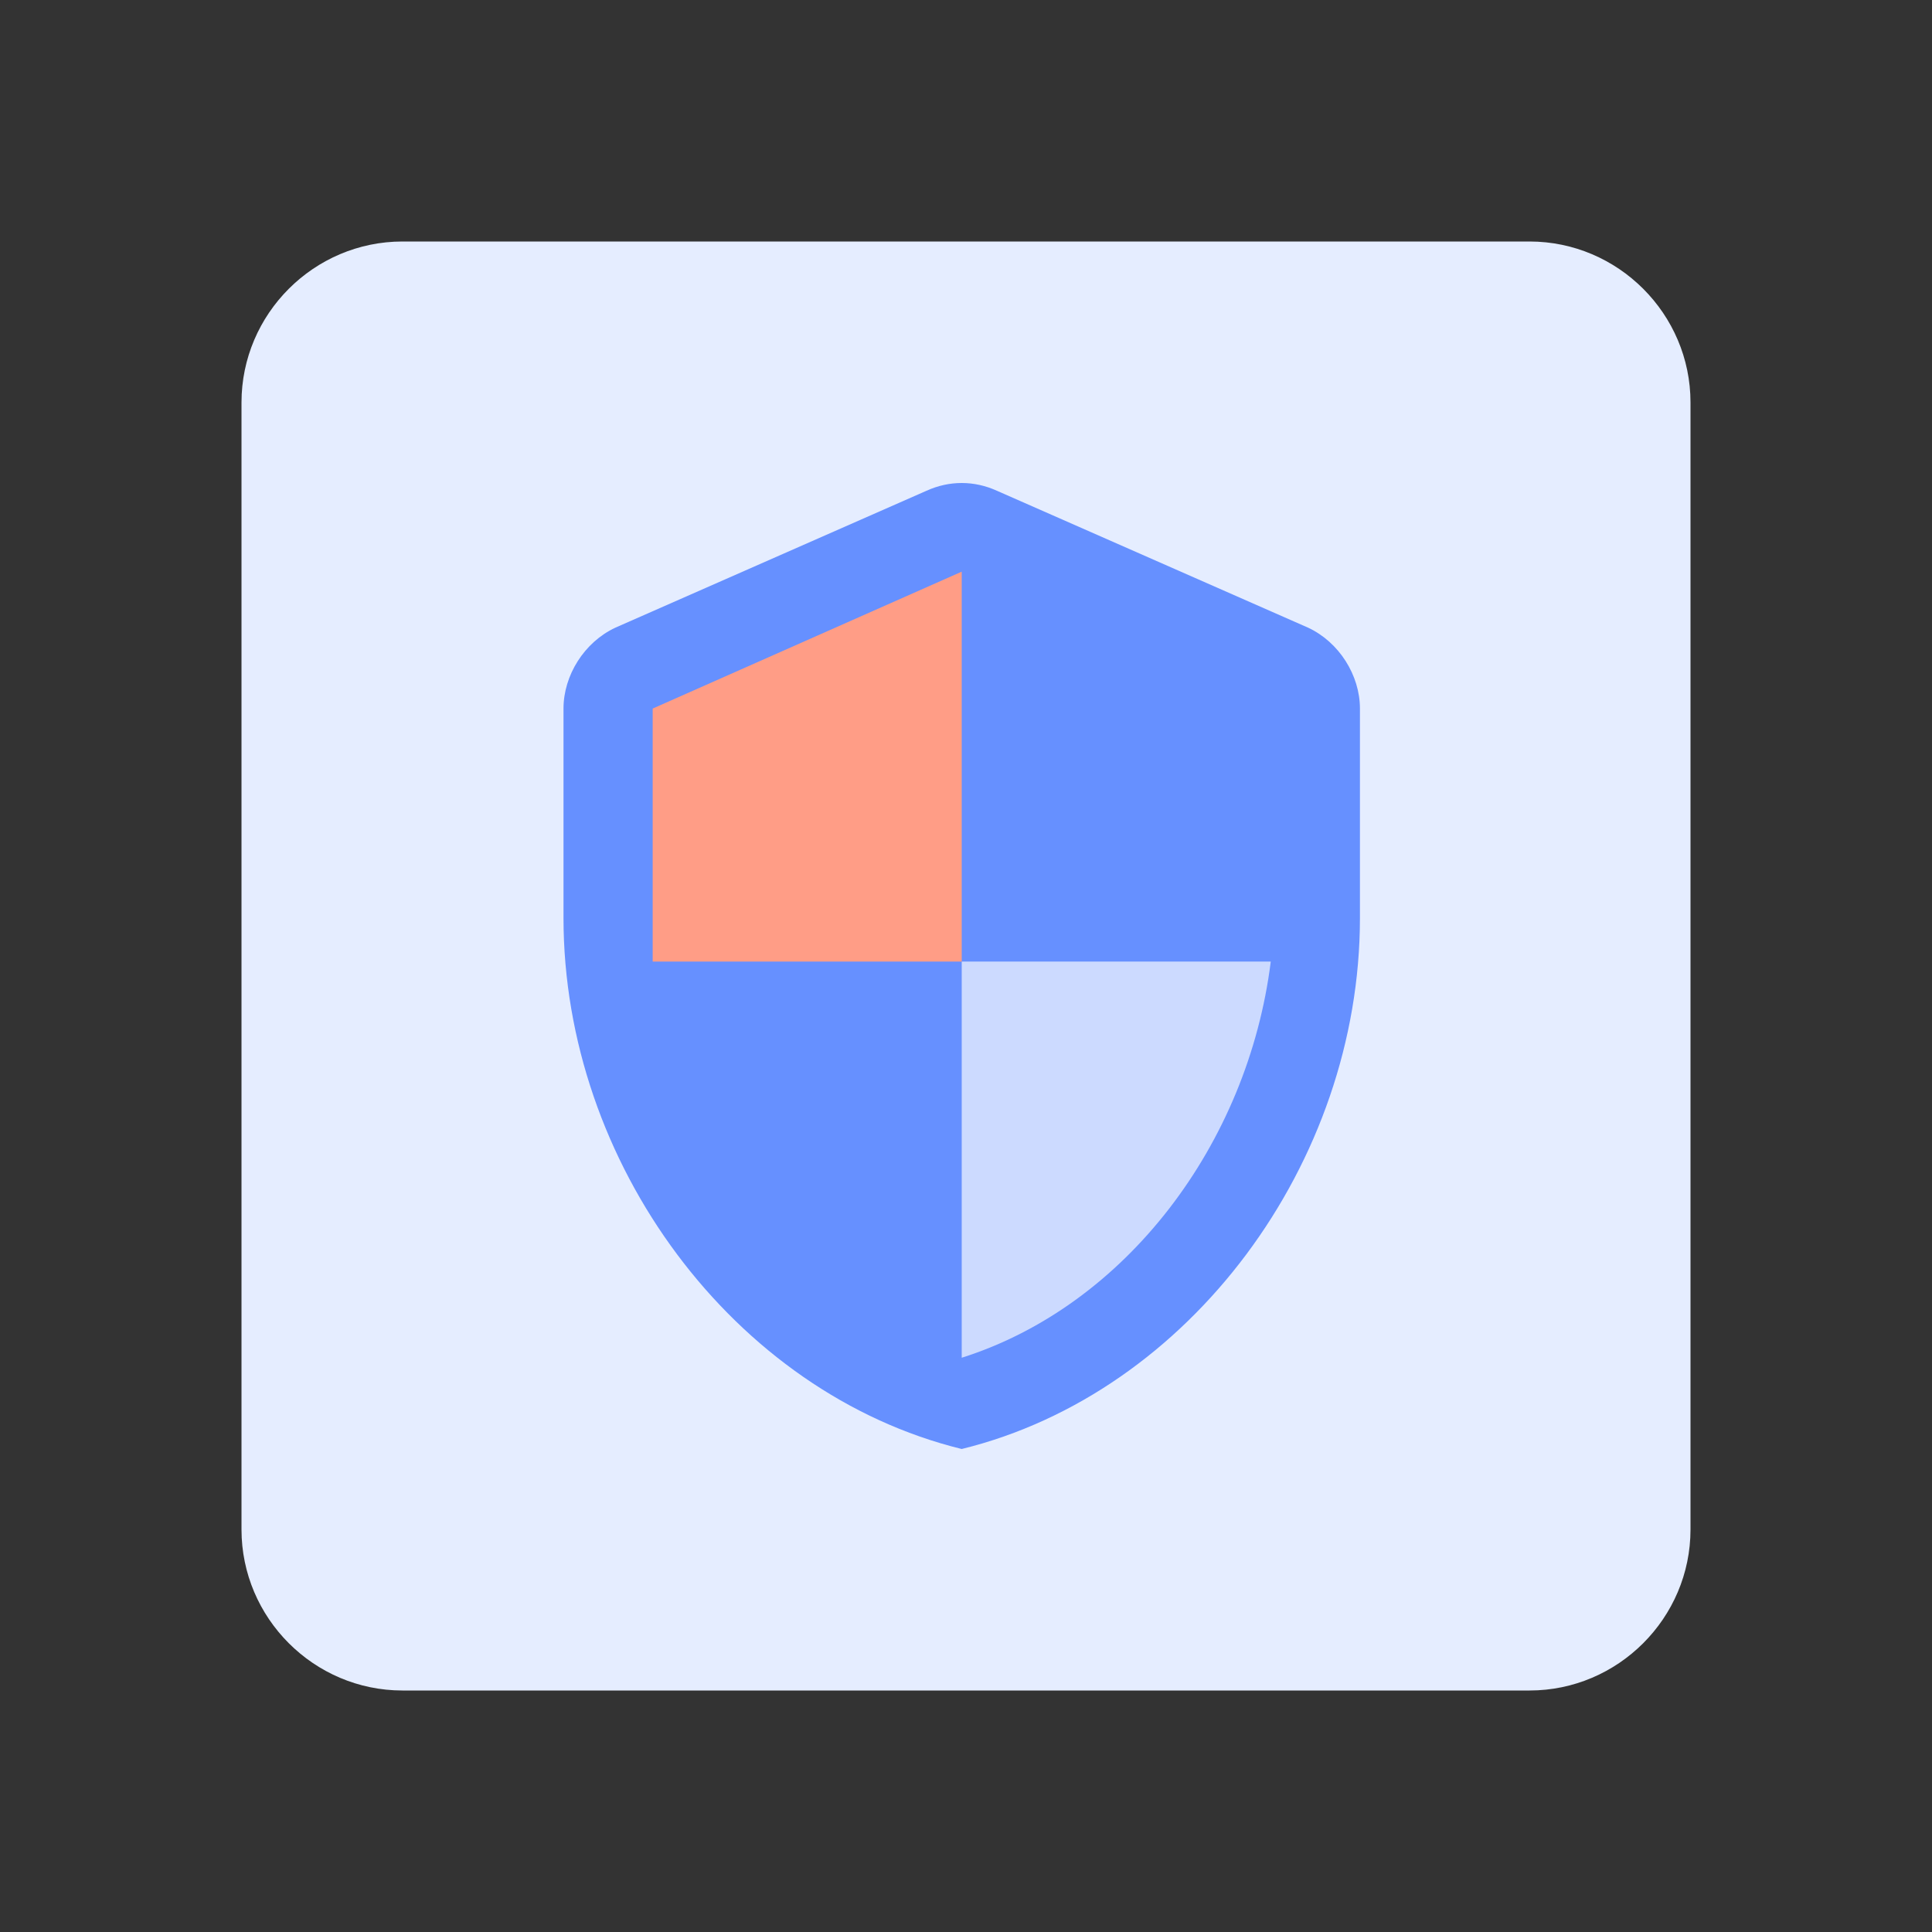
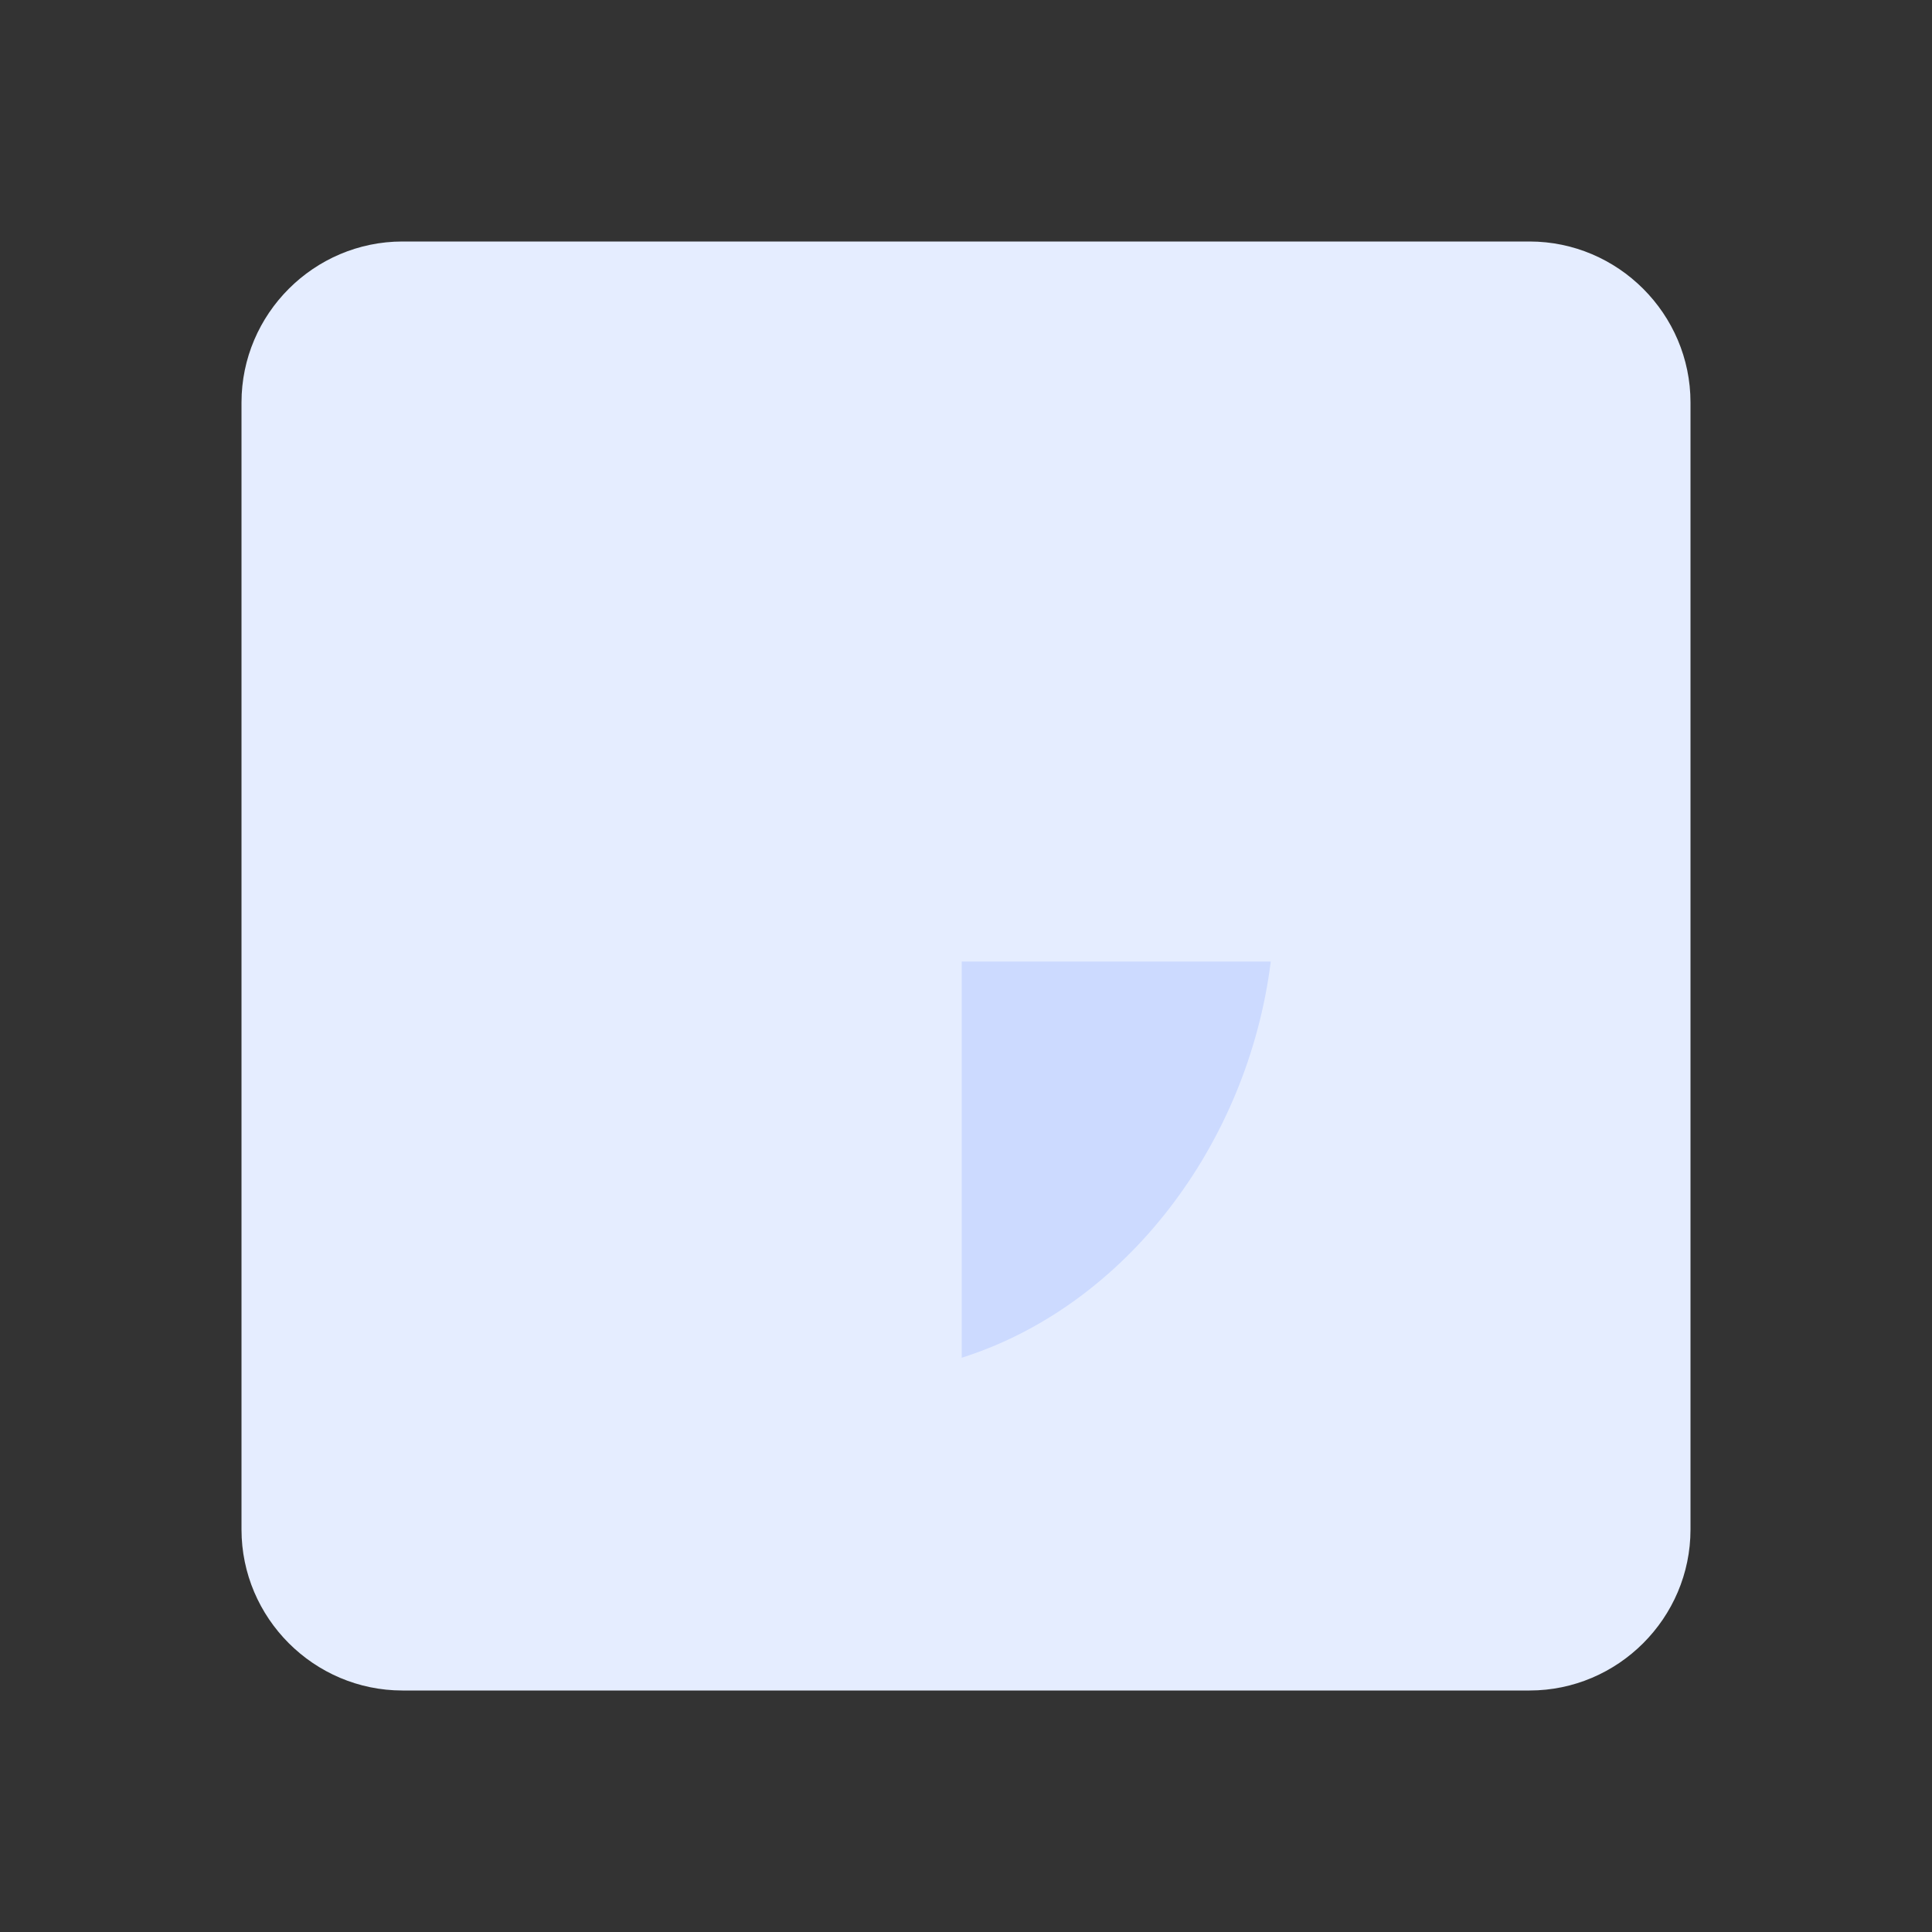
<svg xmlns="http://www.w3.org/2000/svg" width="144" height="144" viewBox="0 0 144 144" fill="none">
  <rect x="0" y="0" width="144" height="144" fill="#333333" stroke="none" />
  <path d="M114 18H30C23.4 18 18 23.4 18 30V114C18 120.6 23.4 126 30 126H114C120.6 126 126 120.6 126 114V30C126 23.4 120.6 18 114 18Z" fill="#E5EDFF" />
-   <path d="M69.053 36.58C70.754 35.807 72.609 35.807 74.309 36.58L97.498 46.783C99.816 47.865 101.362 50.338 101.362 52.812V68.425C101.362 86.667 88.686 103.826 71.681 108C54.676 103.826 42 86.667 42 68.425V52.812C42 50.338 43.546 47.865 45.865 46.783L69.053 36.58Z" fill="#6690FF" />
  <path d="M71.681 101.198V71.671H94.715C93.014 85.275 83.894 97.333 71.681 101.198Z" fill="#CCDAFF" />
-   <path d="M71.681 42.609V71.671H48.647V52.812L71.681 42.609Z" fill="#FF9D86" />
</svg>